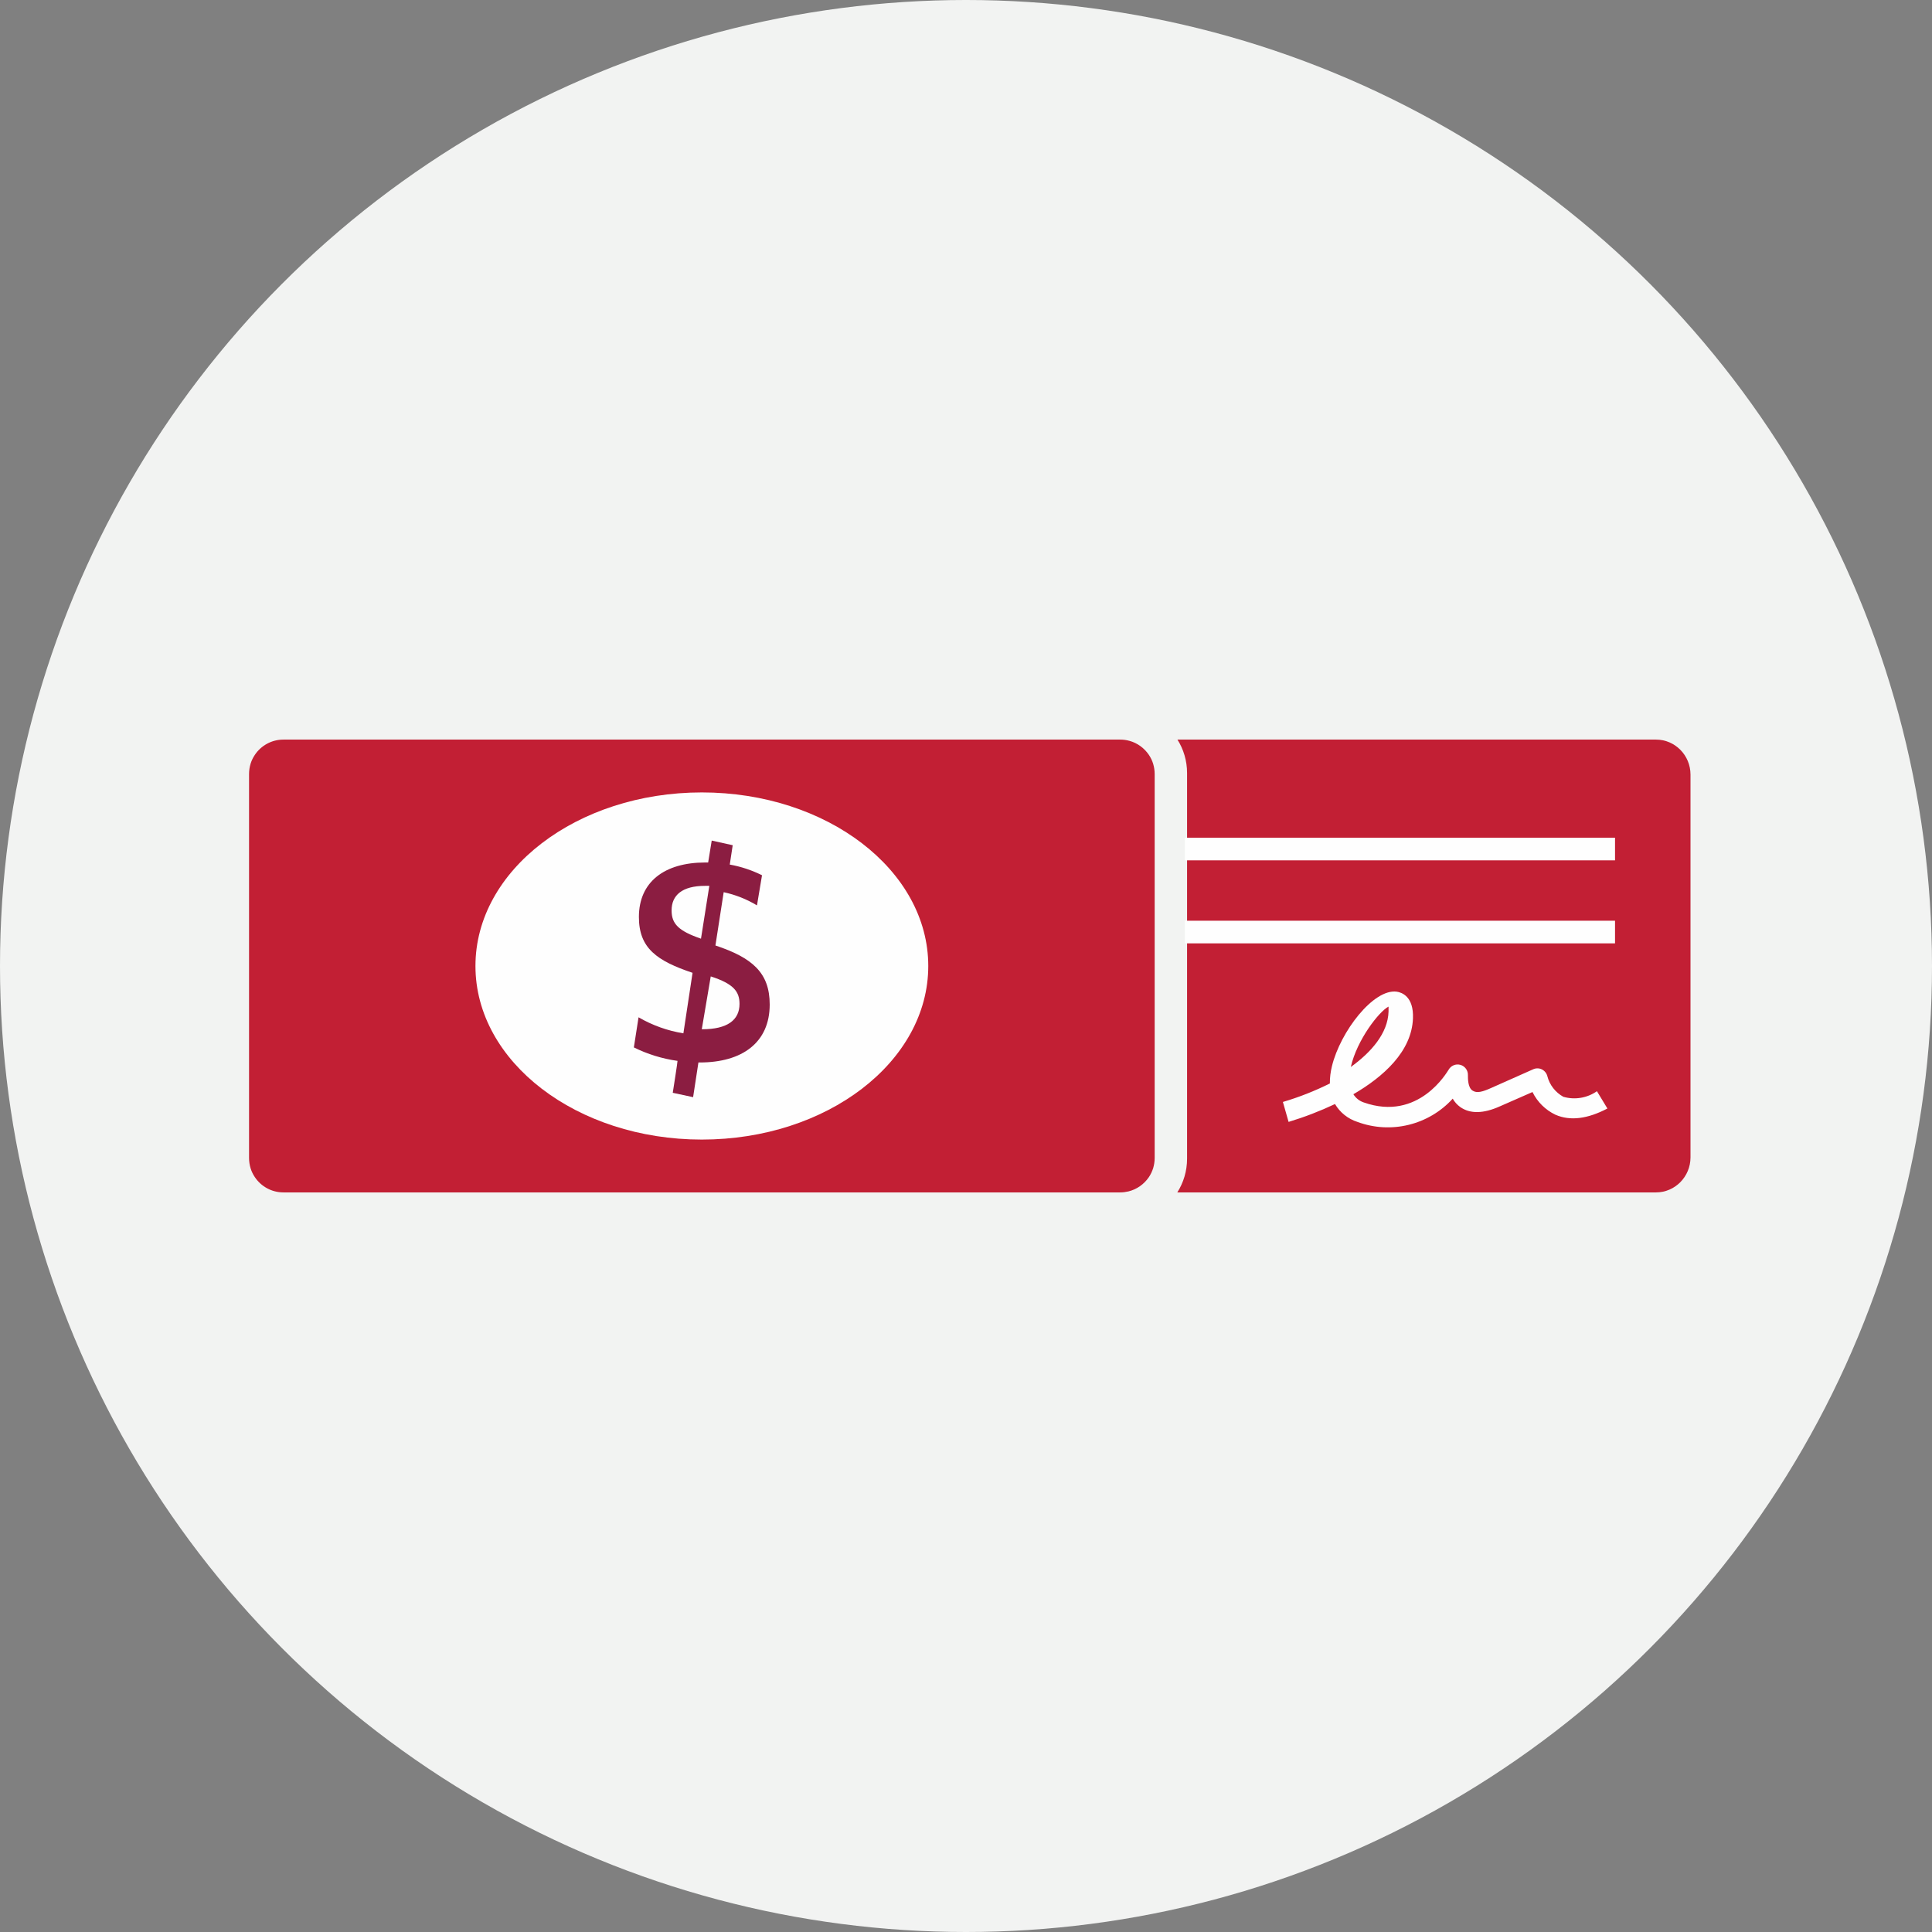
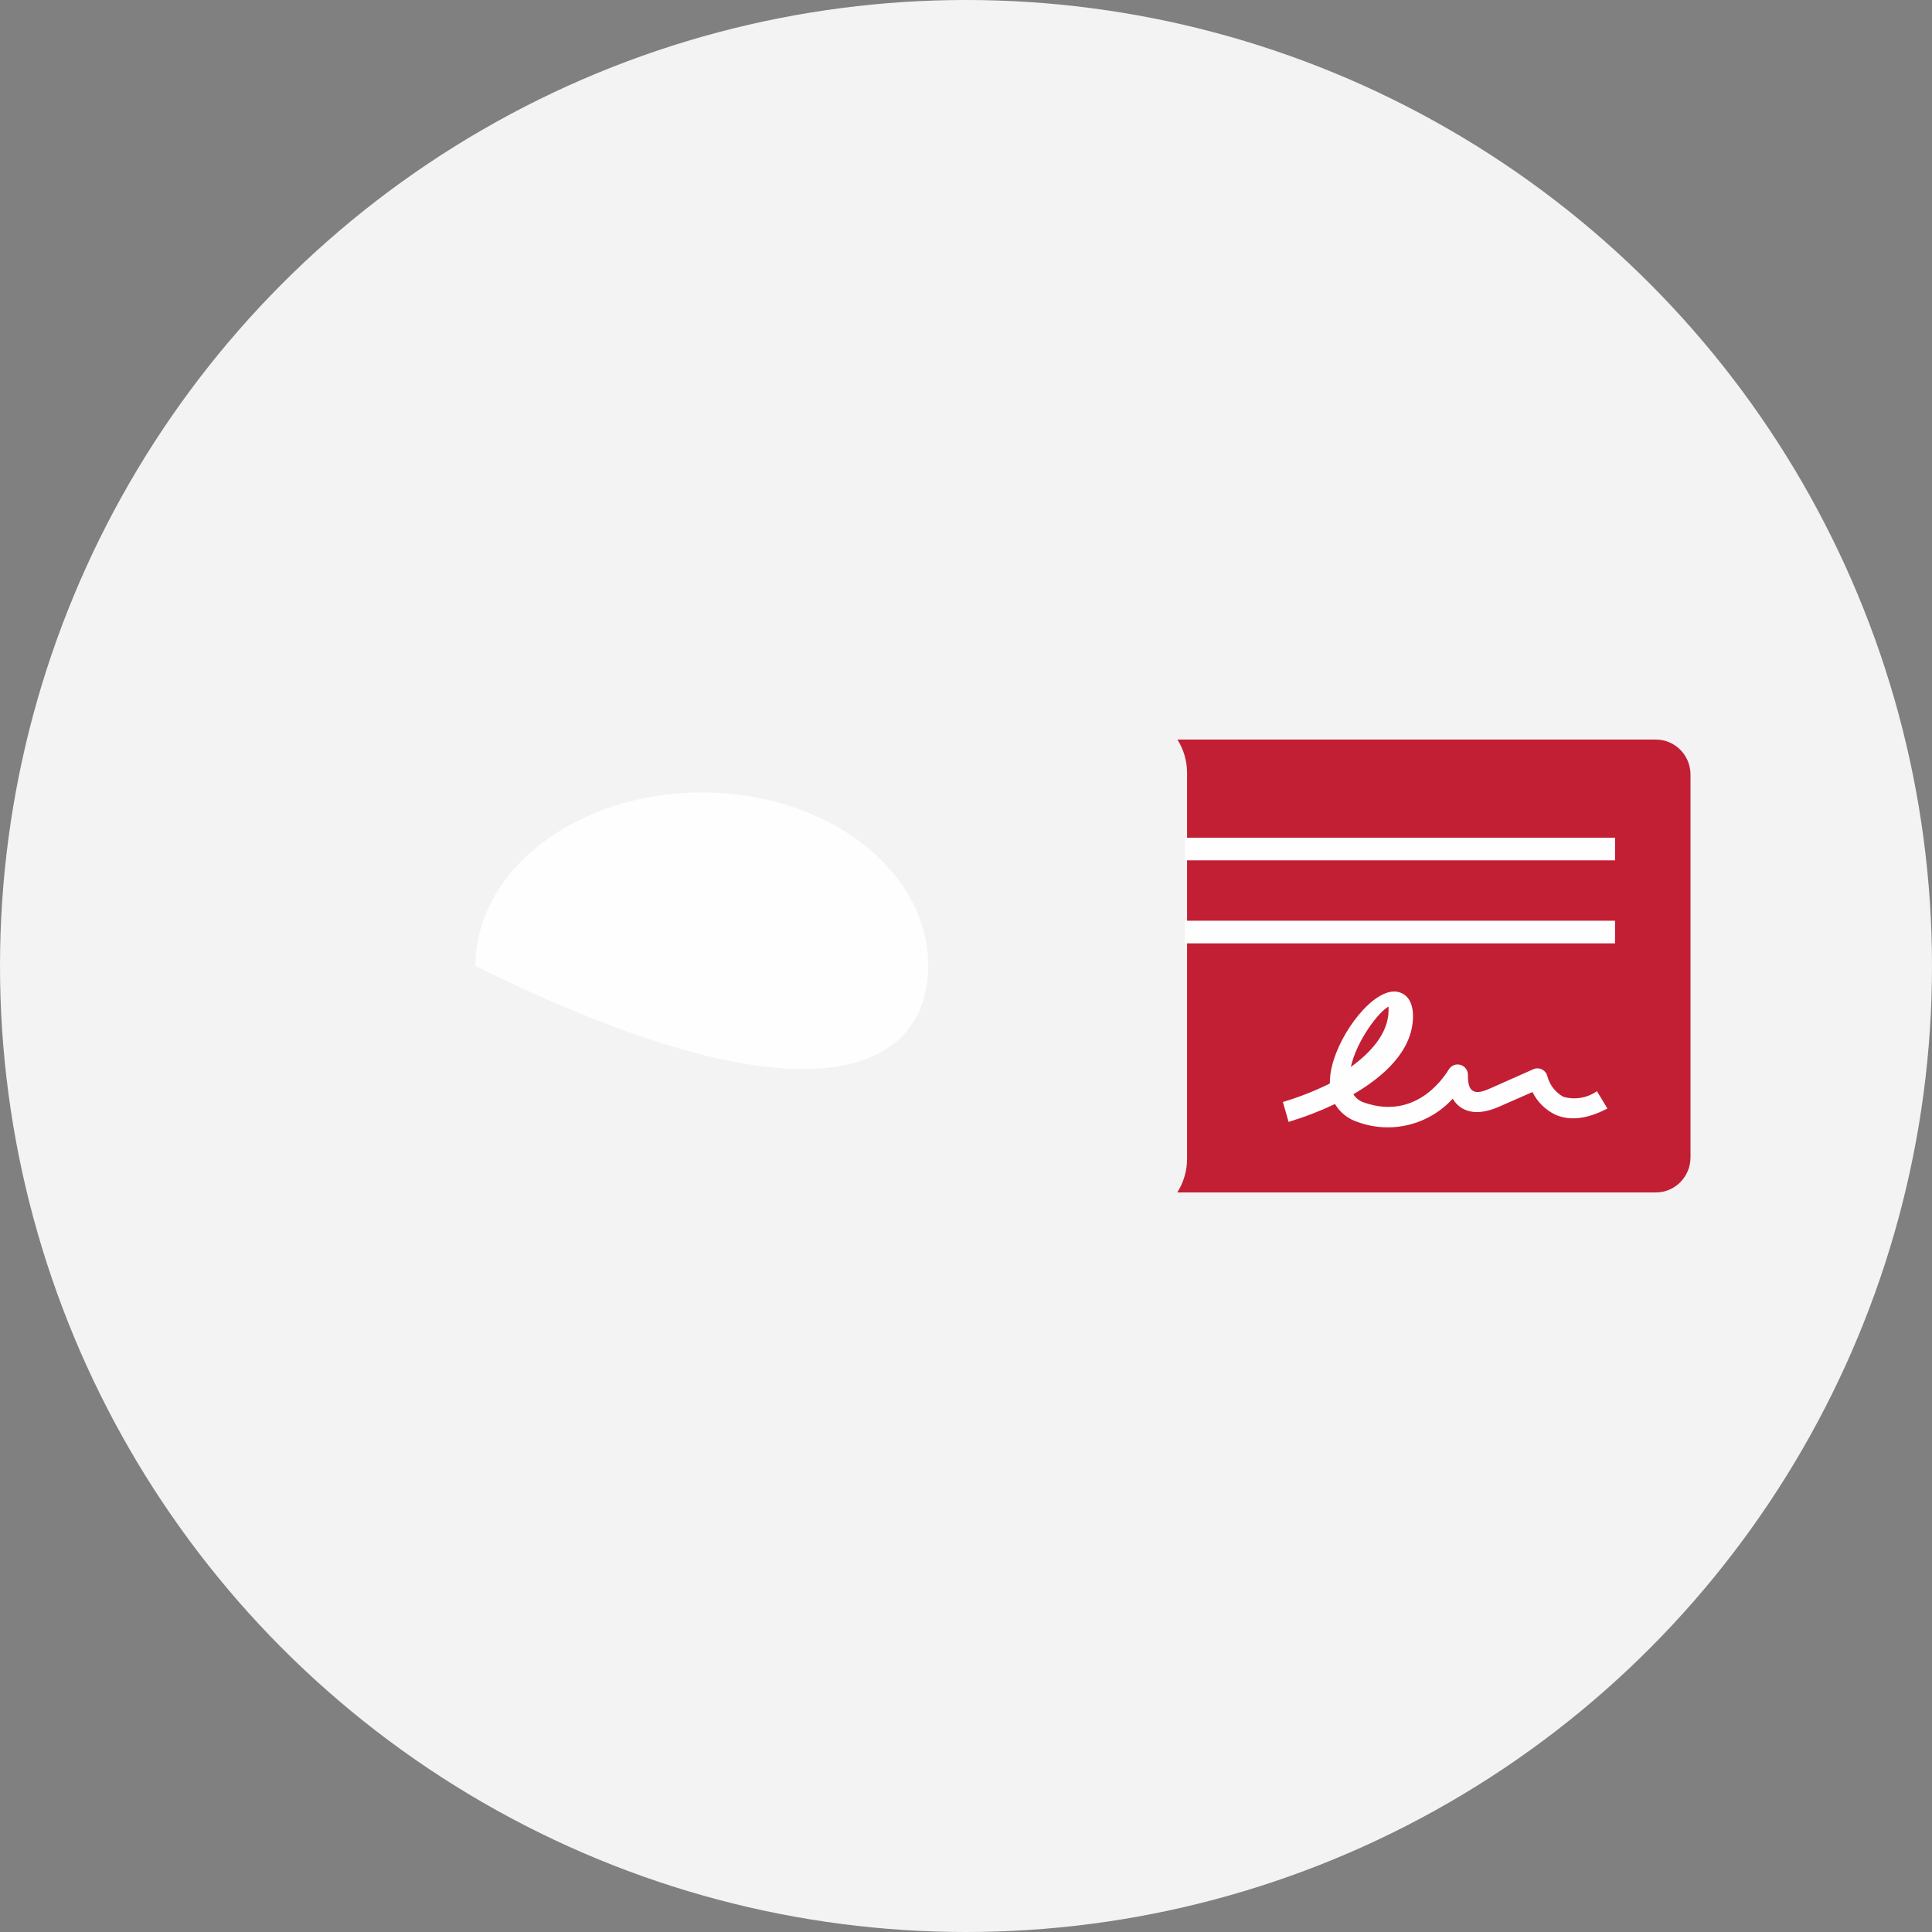
<svg xmlns="http://www.w3.org/2000/svg" width="256px" height="256px" viewBox="0 0 256 256" version="1.1">
  <rect x="0" y="0" width="256" height="256" fill="#808080" stroke="none" />
  <title>Icons/Illustrative/cheques/bill-and-cheque-256x256</title>
  <desc>Created with Sketch.</desc>
  <g id="Icons/Illustrative/cheques/bill-and-cheque-256x256" stroke="none" stroke-width="1" fill="none" fill-rule="evenodd">
    <g id="Icons/Illustrative/Oval" fill="#F2F3F2">
      <circle id="Oval" cx="128" cy="128" r="128" />
    </g>
    <path d="M224,102.64 L224,153.36 C224,155.913 221.947,158 219.434,158 L156,158 C156.814,156.714 157.293,155.179 157.293,153.534 L157.293,102.429 C157.293,100.802 156.823,99.277 156.018,98 L219.434,98 C221.947,98 224,100.077 224,102.64" id="Fill-4" fill="#C21F34" />
    <polygon id="Fill-6" fill="#FEFEFE" points="157 114 214 114 214 111 157 111" />
    <polygon id="Fill-8" fill="#FEFEFE" points="157 125 214 125 214 122 157 122" />
    <path d="M183.99,133.38 L183.99,134.037 C183.903,136.913 181.702,139.418 178.99,141.38 C179.797,137.8 182.725,134.029 183.99,133.38 L183.99,133.38 Z M211.602,144.591 C210.306,145.495 208.669,145.77 207.153,145.331 C206.096,144.747 205.324,143.759 205.029,142.589 C204.929,142.205 204.662,141.876 204.295,141.694 C203.927,141.519 203.503,141.519 203.137,141.694 L197.631,144.142 C196.473,144.664 195.69,144.902 195.103,144.499 C194.506,144.098 194.506,142.955 194.506,142.47 C194.532,141.839 194.119,141.272 193.513,141.099 C192.897,140.925 192.254,141.2 191.941,141.757 C191.766,141.994 188.007,148.668 180.681,146.071 C180.12,145.879 179.642,145.495 179.329,144.992 C183.255,142.707 187.069,139.353 187.225,134.929 C187.335,132.05 185.755,131.502 185.074,131.401 C181.986,130.99 177.602,136.702 176.49,141.272 C176.305,142.022 176.205,142.8 176.214,143.567 C174.21,144.563 172.132,145.385 169.99,146.016 L170.745,148.658 C172.85,148.019 174.9,147.232 176.894,146.29 C177.556,147.415 178.613,148.255 179.863,148.658 C184.303,150.304 189.312,149.078 192.493,145.578 C192.74,146.016 193.08,146.391 193.494,146.692 C194.8,147.606 196.555,147.579 198.751,146.592 L203.063,144.7 C203.707,146.016 204.782,147.076 206.105,147.707 C208.073,148.566 210.371,148.255 212.99,146.884 L211.602,144.591 Z" id="Fill-9" fill="#FEFEFE" />
-     <path d="M153,102.572 L153,153.428 C153,153.905 152.927,154.362 152.799,154.791 C152.662,155.22 152.471,155.624 152.224,155.988 C151.594,156.913 150.636,157.599 149.513,157.872 L149.504,157.872 C149.157,157.954 148.801,158 148.436,158 L37.555,158 C35.976,158 34.588,157.195 33.776,155.988 C33.529,155.624 33.329,155.22 33.201,154.791 C33.073,154.362 33,153.905 33,153.428 L33,102.572 C33,102.096 33.073,101.639 33.201,101.21 C33.329,100.78 33.529,100.378 33.776,100.012 C34.588,98.805 35.976,98 37.555,98 L148.436,98 C148.856,98 149.267,98.056 149.65,98.165 L149.659,98.165 C150.718,98.457 151.622,99.125 152.224,100.012 C152.471,100.378 152.671,100.78 152.799,101.21 C152.927,101.639 153,102.096 153,102.572" id="Fill-10" fill="#C21F34" />
-     <path d="M63,128.001 C63,140.703 76.432,151 93,151 C109.569,151 123,140.703 123,128.001 C123,115.298 109.569,105 93,105 C76.432,105 63,115.298 63,128.001" id="Fill-11" fill="#FEFEFE" />
-     <path d="M93.834,114.285 L93.444,114.285 C88.051,114.285 84.658,116.85 84.658,121.503 C84.658,125.649 87.04,127.313 91.767,128.904 L90.553,136.921 C88.457,136.583 86.443,135.862 84.611,134.797 L83.99,138.788 C85.808,139.688 87.762,140.29 89.774,140.571 C89.811,140.571 89.144,144.801 89.144,144.801 L91.841,145.38 L92.545,140.783 L92.721,140.783 C98.394,140.783 101.99,138.107 101.99,133.105 C101.99,128.884 99.682,126.908 94.798,125.281 L95.892,118.22 C97.449,118.556 98.941,119.146 100.303,119.967 L100.971,115.976 C99.622,115.303 98.183,114.826 96.698,114.56 L97.087,111.996 L94.307,111.38 L93.834,114.285 Z M88.99,120.636 C88.99,118.618 90.391,117.38 93.432,117.38 L93.99,117.38 L92.885,124.38 C89.883,123.347 88.99,122.402 88.99,120.636 L88.99,120.636 Z M94.177,129.38 C97.25,130.365 97.99,131.42 97.99,133.027 C97.99,135.18 96.346,136.38 93.068,136.38 L92.99,136.38 L94.177,129.38 Z" id="Fill-12" fill="#8B1D41" />
+     <path d="M63,128.001 C109.569,151 123,140.703 123,128.001 C123,115.298 109.569,105 93,105 C76.432,105 63,115.298 63,128.001" id="Fill-11" fill="#FEFEFE" />
  </g>
</svg>